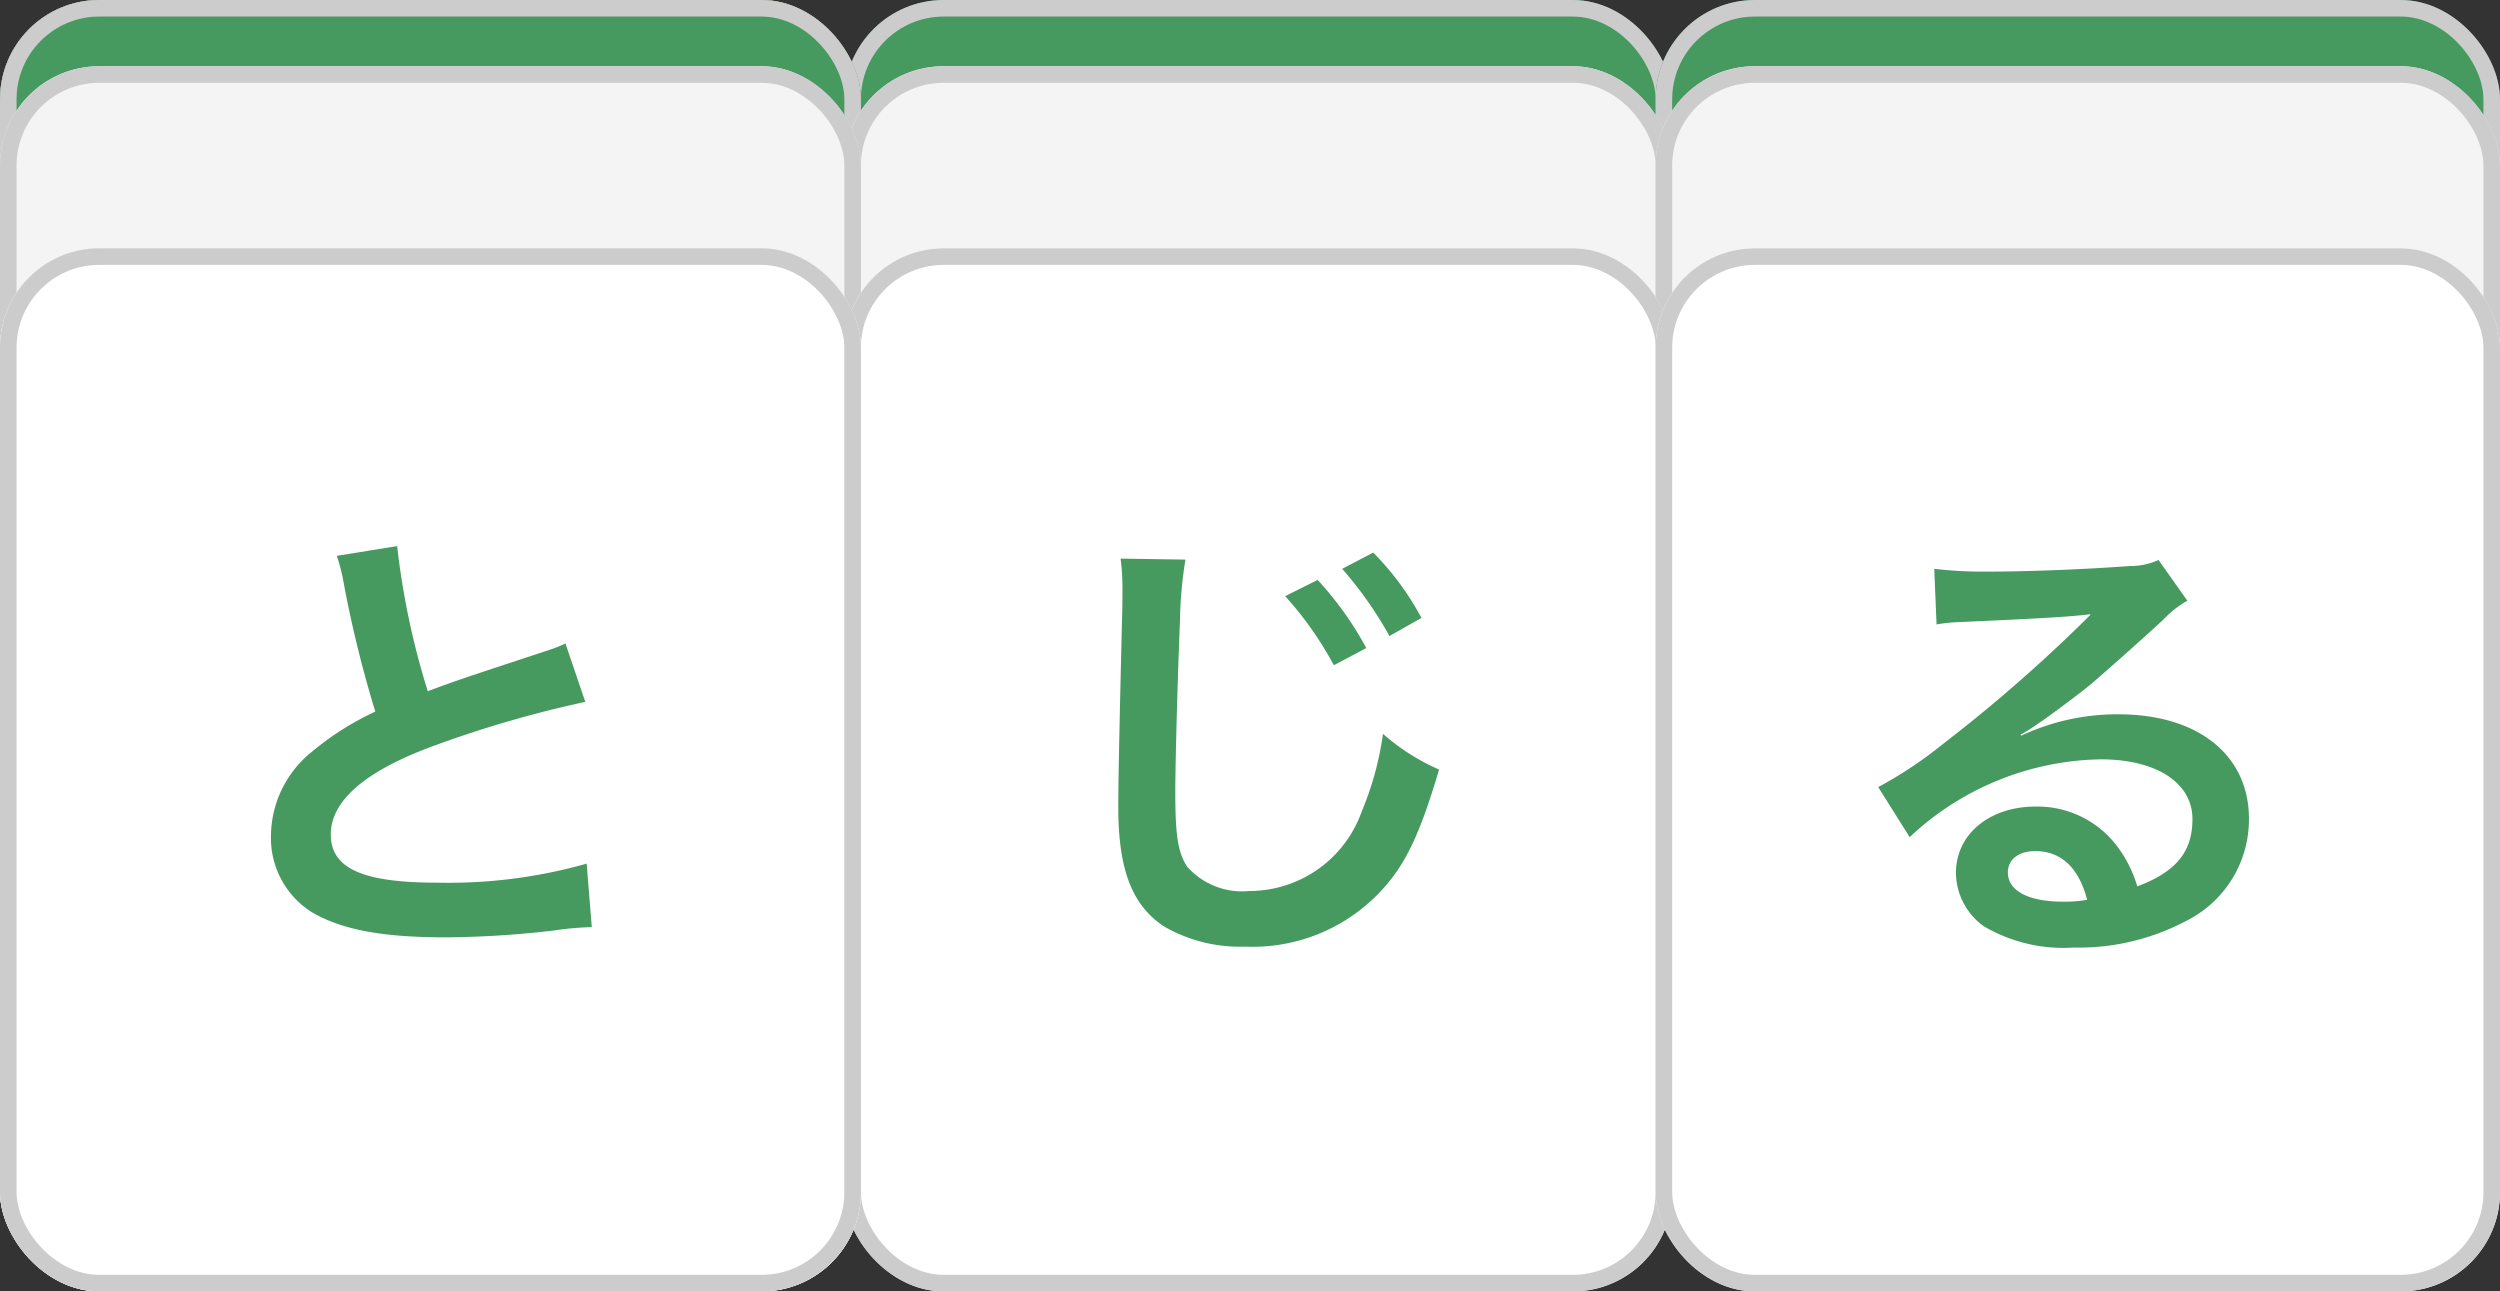
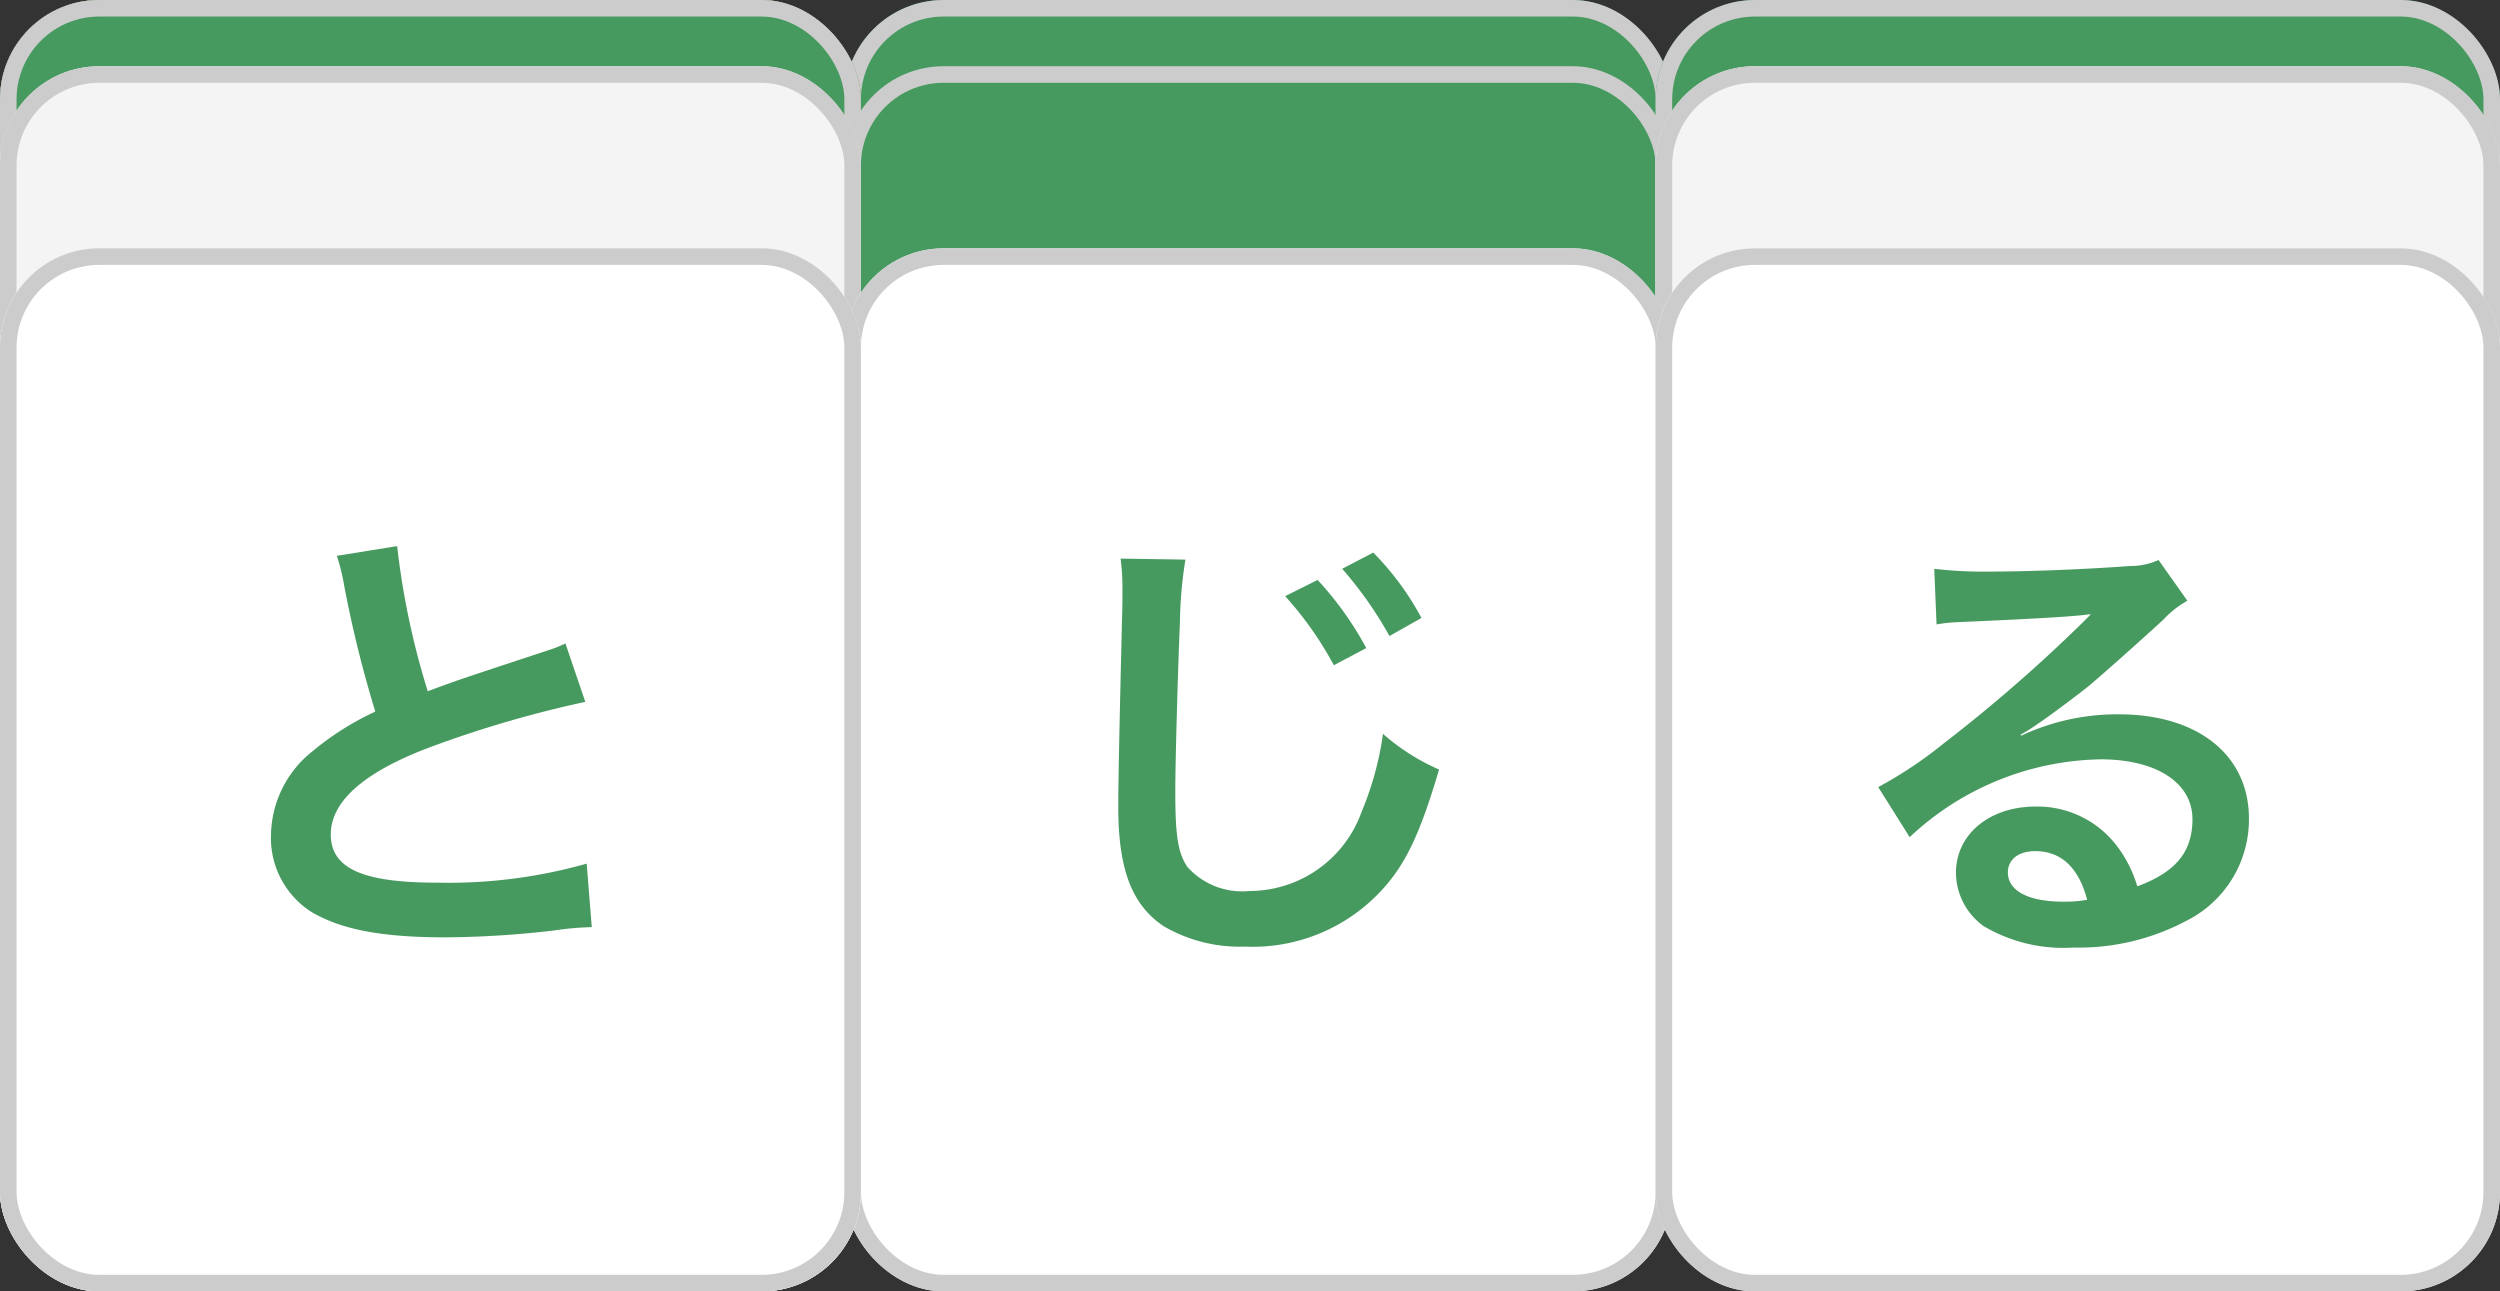
<svg xmlns="http://www.w3.org/2000/svg" width="151" height="78" viewBox="0 0 151 78">
  <rect x="0" y="0" width="151" height="78" fill="#333333" stroke="none" />
  <g id="グループ_671" data-name="グループ 671" transform="translate(-2101 -809)">
    <g id="長方形_749" data-name="長方形 749" transform="translate(2152 809)" fill="#479a5f" stroke="#ccc" stroke-width="1">
      <rect width="50" height="63" rx="6" stroke="none" />
      <rect x="0.5" y="0.5" width="49" height="62" rx="5.5" fill="none" />
    </g>
    <g id="長方形_750" data-name="長方形 750" transform="translate(2201 809)" fill="#479a5f" stroke="#ccc" stroke-width="1">
      <rect width="51" height="63" rx="6" stroke="none" />
      <rect x="0.5" y="0.5" width="50" height="62" rx="5.5" fill="none" />
    </g>
    <g id="長方形_739" data-name="長方形 739" transform="translate(2101 809)" fill="#eb6153" stroke="#ccc" stroke-width="0.5">
      <rect width="52" height="63" rx="6" stroke="none" />
      <rect x="0.25" y="0.25" width="51.5" height="62.5" rx="5.75" fill="none" />
    </g>
    <g id="長方形_740" data-name="長方形 740" transform="translate(2101 809)" fill="#479a5f" stroke="#ccc" stroke-width="1">
      <rect width="52" height="63" rx="6" stroke="none" />
      <rect x="0.5" y="0.5" width="51" height="62" rx="5.5" fill="none" />
    </g>
    <g id="長方形_751" data-name="長方形 751" transform="translate(2152 813)" fill="#f4f4f4" stroke="#ccc" stroke-width="1">
-       <rect width="50" height="62" rx="6" stroke="none" />
      <rect x="0.5" y="0.5" width="49" height="61" rx="5.5" fill="none" />
    </g>
    <g id="長方形_752" data-name="長方形 752" transform="translate(2201 813)" fill="#f4f4f4" stroke="#ccc" stroke-width="1">
      <rect width="51" height="62" rx="6" stroke="none" />
      <rect x="0.5" y="0.5" width="50" height="61" rx="5.5" fill="none" />
    </g>
    <g id="長方形_743" data-name="長方形 743" transform="translate(2101 814)" fill="#f5f5f5" stroke="#ccc" stroke-width="0.5">
      <rect width="52" height="62" rx="6" stroke="none" />
      <rect x="0.25" y="0.25" width="51.5" height="61.5" rx="5.75" fill="none" />
    </g>
    <g id="長方形_744" data-name="長方形 744" transform="translate(2101 813)" fill="#f4f4f4" stroke="#ccc" stroke-width="1">
      <rect width="52" height="62" rx="6" stroke="none" />
      <rect x="0.5" y="0.5" width="51" height="61" rx="5.5" fill="none" />
    </g>
    <g id="長方形_757" data-name="長方形 757" transform="translate(2152 824)" fill="#fff" stroke="#ccc" stroke-width="1">
      <rect width="50" height="63" rx="6" stroke="none" />
      <rect x="0.5" y="0.5" width="49" height="62" rx="5.5" fill="none" />
    </g>
    <g id="長方形_758" data-name="長方形 758" transform="translate(2201 824)" fill="#fff" stroke="#ccc" stroke-width="1">
      <rect width="51" height="63" rx="6" stroke="none" />
      <rect x="0.5" y="0.5" width="50" height="62" rx="5.5" fill="none" />
    </g>
    <g id="長方形_747" data-name="長方形 747" transform="translate(2101 824)" fill="#fff" stroke="#ccc" stroke-width="0.5">
      <rect width="52" height="63" rx="6" stroke="none" />
      <rect x="0.25" y="0.25" width="51.5" height="62.5" rx="5.75" fill="none" />
    </g>
    <g id="長方形_748" data-name="長方形 748" transform="translate(2101 824)" fill="#fff" stroke="#ccc" stroke-width="1">
      <rect width="52" height="63" rx="6" stroke="none" />
      <rect x="0.5" y="0.5" width="51" height="62" rx="5.5" fill="none" />
    </g>
    <path id="パス_1550" data-name="パス 1550" d="M-5.656-22.428a11.9,11.9,0,0,1,.448,1.82A71.344,71.344,0,0,0-3.332-13.02,17.283,17.283,0,0,0-7.14-10.612,6.576,6.576,0,0,0-9.632-5.6,5.3,5.3,0,0,0-7.2-.924C-5.4.14-2.968.616.924.616A59.172,59.172,0,0,0,7.476.2,17.454,17.454,0,0,1,9.744,0L9.436-3.836A30.655,30.655,0,0,1,.392-2.688c-4.508,0-6.412-.868-6.412-2.912,0-2.016,2.044-3.808,6.132-5.32a68.414,68.414,0,0,1,9.24-2.688l-1.2-3.528a7.663,7.663,0,0,1-1.064.42c-5.432,1.792-5.432,1.792-7.252,2.464a47.026,47.026,0,0,1-1.848-8.764Z" transform="translate(2127 865)" fill="#479a5f" />
    <path id="パス_1551" data-name="パス 1551" d="M-8.316-22.26a13.926,13.926,0,0,1,.112,1.9c0,.392,0,.98-.028,1.82-.168,7-.224,9.828-.224,11.284,0,3.752.812,5.908,2.744,7.2a9.129,9.129,0,0,0,4.9,1.232,10.6,10.6,0,0,0,8.4-3.556C8.96-3.92,9.8-5.74,10.92-9.52a12.938,12.938,0,0,1-3.388-2.156,18.771,18.771,0,0,1-1.288,4.7A7.2,7.2,0,0,1-.532-2.184,4.434,4.434,0,0,1-4.284-3.64c-.56-.84-.728-1.848-.728-4.508,0-1.988.168-7.672.28-10.276A25.6,25.6,0,0,1-4.4-22.2Zm9.94,2.268a20.957,20.957,0,0,1,2.94,4.172l1.96-1.036a20.061,20.061,0,0,0-2.94-4.116Zm8.232,1.316a16.951,16.951,0,0,0-2.912-3.948l-1.876.98a23.279,23.279,0,0,1,2.856,4.06Z" transform="translate(2177 865)" fill="#479a5f" />
    <path id="パス_1549" data-name="パス 1549" d="M-2.968-11.62a10.99,10.99,0,0,0,1.148-.728c.56-.364,2.576-1.876,3.08-2.3.952-.812,3-2.632,4.4-3.92a6,6,0,0,1,1.456-1.148L5.376-22.176a4.126,4.126,0,0,1-1.736.364c-2.716.2-6.132.336-8.512.336a25.323,25.323,0,0,1-3.3-.168l.14,3.36a9.445,9.445,0,0,1,1.344-.14c5.068-.224,6.86-.336,7.924-.476l.028.028-.5.5a93.493,93.493,0,0,1-8.372,7.28,25.182,25.182,0,0,1-3.948,2.632l1.9,3.024a17.252,17.252,0,0,1,11.536-4.7c3.388,0,5.544,1.428,5.544,3.612,0,1.988-1.008,3.192-3.332,4.06A7.53,7.53,0,0,0,2.8-4.984a6.026,6.026,0,0,0-4.844-2.3c-2.8,0-4.816,1.68-4.816,4A4,4,0,0,0-5.18-.056,9.473,9.473,0,0,0,.252,1.232a13.853,13.853,0,0,0,6.776-1.6,6.843,6.843,0,0,0,3.808-6.188c0-3.836-3.08-6.3-7.868-6.3a13.668,13.668,0,0,0-5.88,1.288ZM1.064-1.652A7.579,7.579,0,0,1-.392-1.54c-2.072,0-3.332-.644-3.332-1.764,0-.784.644-1.288,1.652-1.288C-.5-4.592.56-3.584,1.064-1.652Z" transform="translate(2226 865)" fill="#479a5f" />
  </g>
</svg>